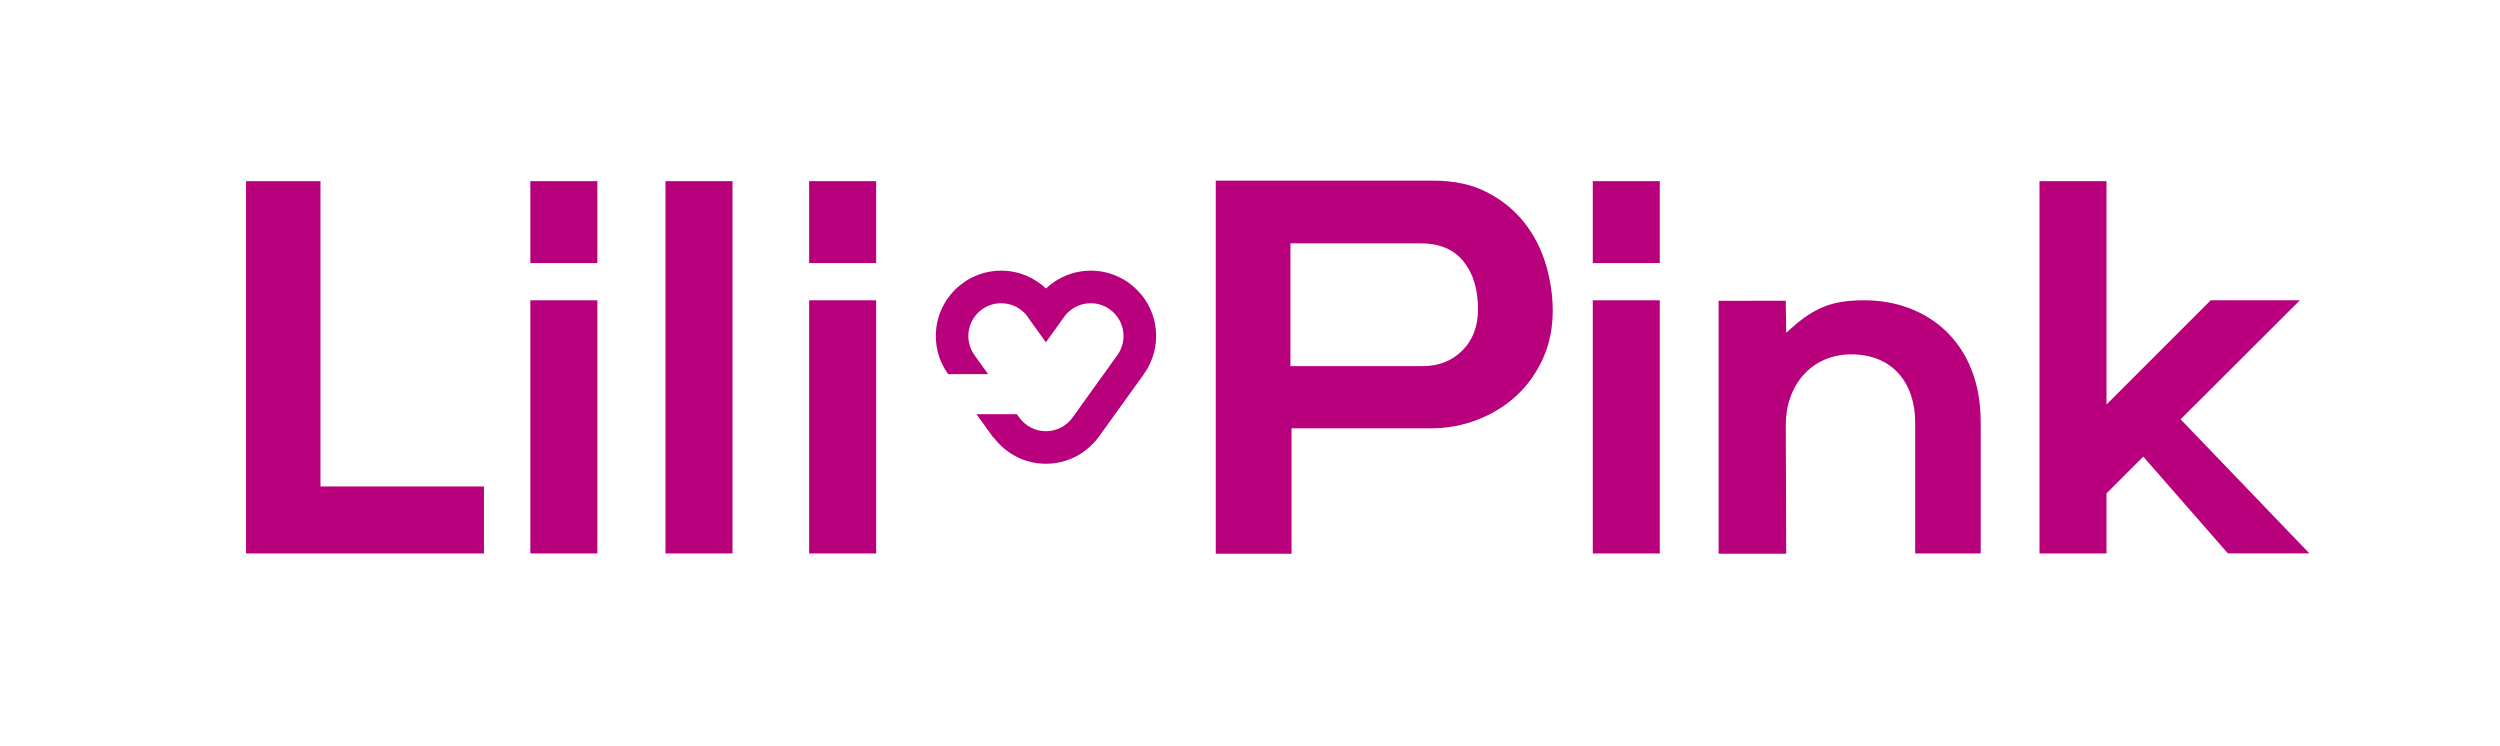
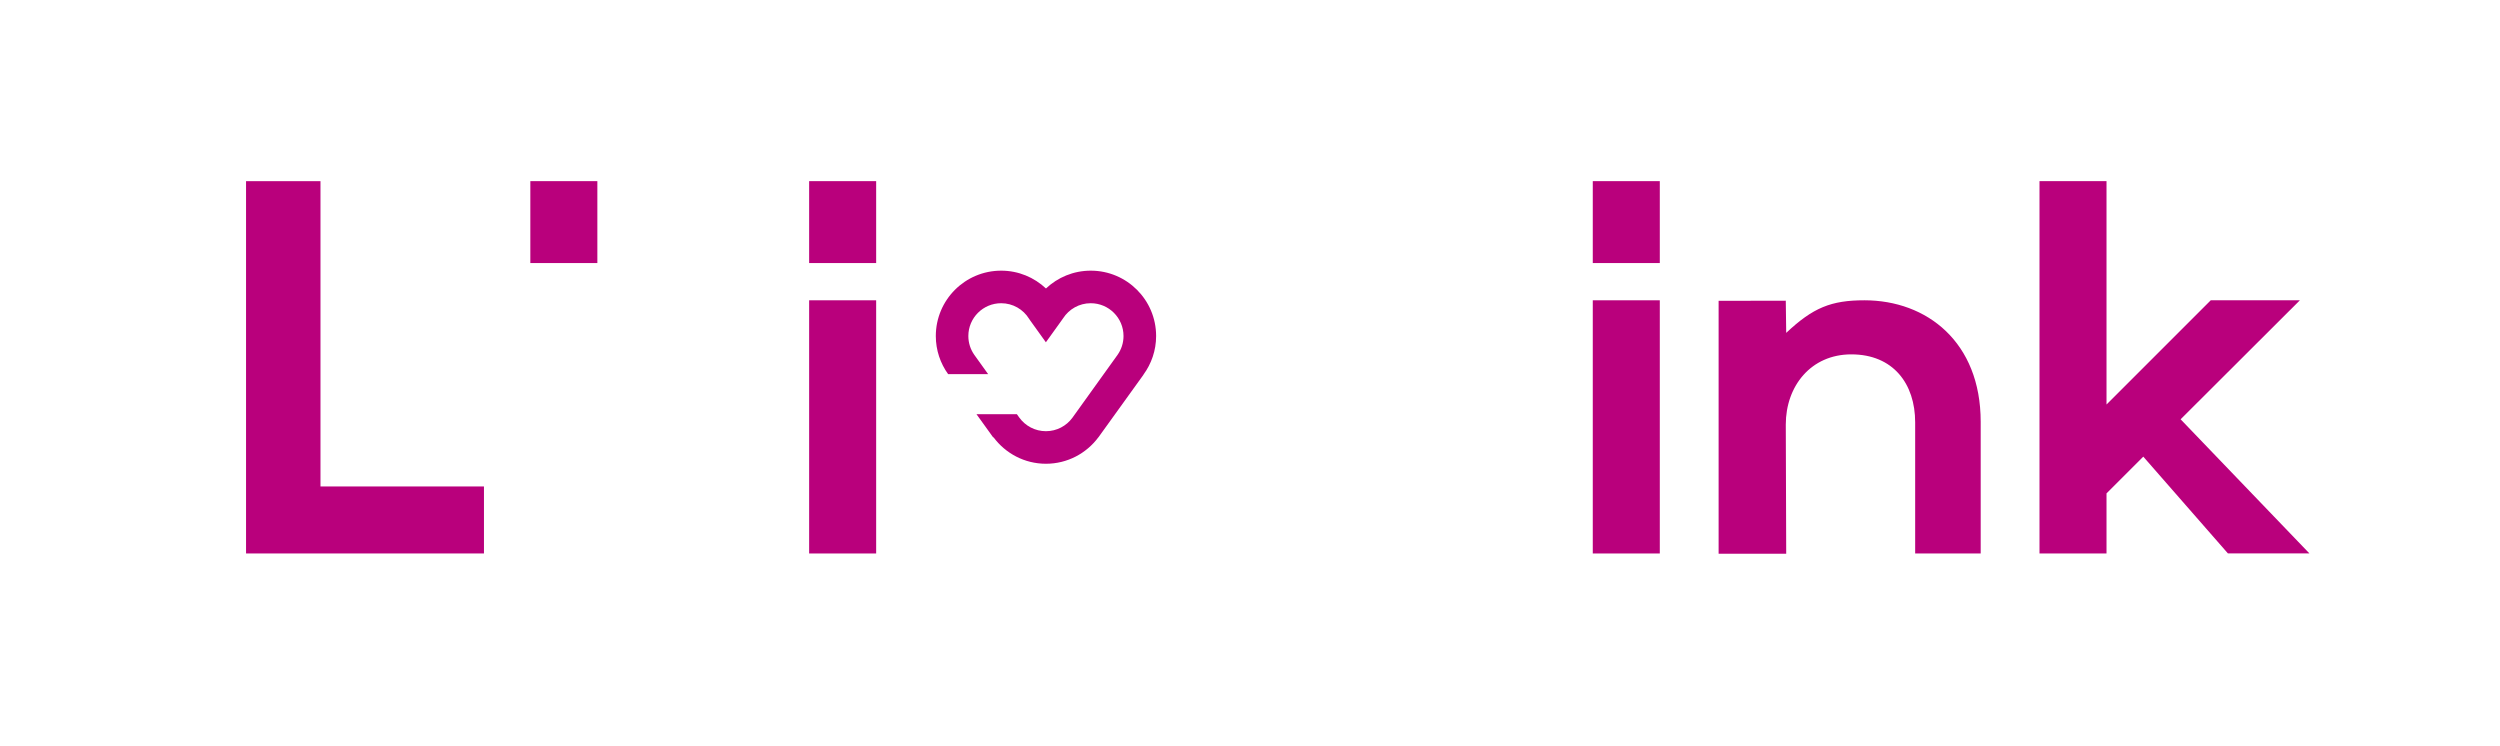
<svg xmlns="http://www.w3.org/2000/svg" version="1.1" id="Capa_1" x="0px" y="0px" viewBox="0 0 1170.19 349.36" style="enable-background:new 0 0 1170.19 349.36;" xml:space="preserve">
  <style type="text/css">
	.st0{fill:#B9007C;}
</style>
  <polygon class="st0" points="150.01,84.8 115.17,84.8 115.17,259.06 139.99,259.06 150.01,259.06 226.53,259.06 226.53,227.7   150.01,227.7 " />
-   <rect x="248.24" y="140.56" class="st0" width="31.37" height="118.51" />
  <rect x="248.24" y="84.79" class="st0" width="31.37" height="38.34" />
  <rect x="378.74" y="140.56" class="st0" width="31.37" height="118.51" />
  <rect x="378.74" y="84.79" class="st0" width="31.37" height="38.34" />
  <rect x="745.54" y="140.56" class="st0" width="31.37" height="118.51" />
  <rect x="745.54" y="84.79" class="st0" width="31.37" height="38.34" />
-   <rect x="311.5" y="84.79" class="st0" width="31.37" height="174.27" />
-   <path class="st0" d="M713.53,104.24c-4.55-5.78-10.34-10.52-17.36-14.18c-7.03-3.67-15.42-5.5-25.18-5.5H569.07V259.2h35.47v-58.71  h65.22c7.6,0,14.88-1.34,21.82-4.03c6.94-2.69,13.02-6.44,18.23-11.25c5.21-4.81,9.34-10.6,12.4-17.37  c3.06-6.76,4.59-14.23,4.59-22.38c0-7.17-1.08-14.39-3.22-21.65C721.42,116.56,718.08,110.04,713.53,104.24 M684.51,164.05  c-4.88,4.89-11.12,7.34-18.73,7.34h-61.75v-57.49h61.01c8.76,0,15.41,2.81,19.96,8.44c4.55,5.62,6.82,13.08,6.82,22.38  C691.83,152.72,689.39,159.16,684.51,164.05" />
  <path class="st0" d="M872.7,140.56c-15.57,0-24.07,3.44-36.62,15.25l-0.2-15.06l-31.44,0.06v118.38h31.64l-0.2-60.45  c0-18.07,11.8-32.87,30.66-32.87c19.6,0,29.9,13.74,29.9,31.82v61.38h30.67v-61.64C927.11,160.07,901.86,140.56,872.7,140.56" />
  <polygon class="st0" points="1020.69,196.26 1076.52,140.55 1034.8,140.55 986.01,189.34 986.01,84.79 954.64,84.79 954.64,259.06   986.01,259.06 986.01,230.94 1003.22,213.74 1042.82,259.02 1080.96,259.02 " />
  <path class="st0" d="M541.15,157.28c0-16.9-13.7-30.59-30.59-30.59c-8.12,0-15.49,3.17-20.97,8.34c-5.48-5.16-12.84-8.34-20.96-8.34  c-16.9,0-30.6,13.69-30.6,30.59c0,6.66,2.14,12.82,5.76,17.84h18.73l-6.47-9.02c-1.75-2.49-2.79-5.53-2.79-8.82  c0-8.49,6.88-15.35,15.36-15.35c5.52,0,10.35,2.9,13.06,7.28l0.45,0.67l7.42,10.33l6.9-9.59l1.19-1.68  c2.74-4.22,7.49-7.01,12.9-7.01c8.48,0,15.35,6.87,15.35,15.35c0,3.28-1.03,6.31-2.78,8.8l-21.14,29.45  c0.01-0.01,0.02-0.02,0.02-0.03l-0.08,0.11l0.06-0.08c-2.79,3.82-7.31,6.3-12.4,6.3c-5.11,0-9.64-2.5-12.43-6.33l-1.16-1.62h-18.91  l7.79,10.82h0.19c5.58,7.49,14.47,12.37,24.53,12.37c10.06,0,18.95-4.88,24.53-12.37h0.02l0.62-0.85c0.07-0.11,0.16-0.22,0.24-0.34  l20.27-28.15c-0.01,0-0.03-0.01-0.04-0.01C538.94,170.29,541.15,164.04,541.15,157.28" />
-   <path class="st0" d="M502.02,195.5c-0.01,0.01-0.01,0.02-0.02,0.03l-0.06,0.09L502.02,195.5z" />
</svg>